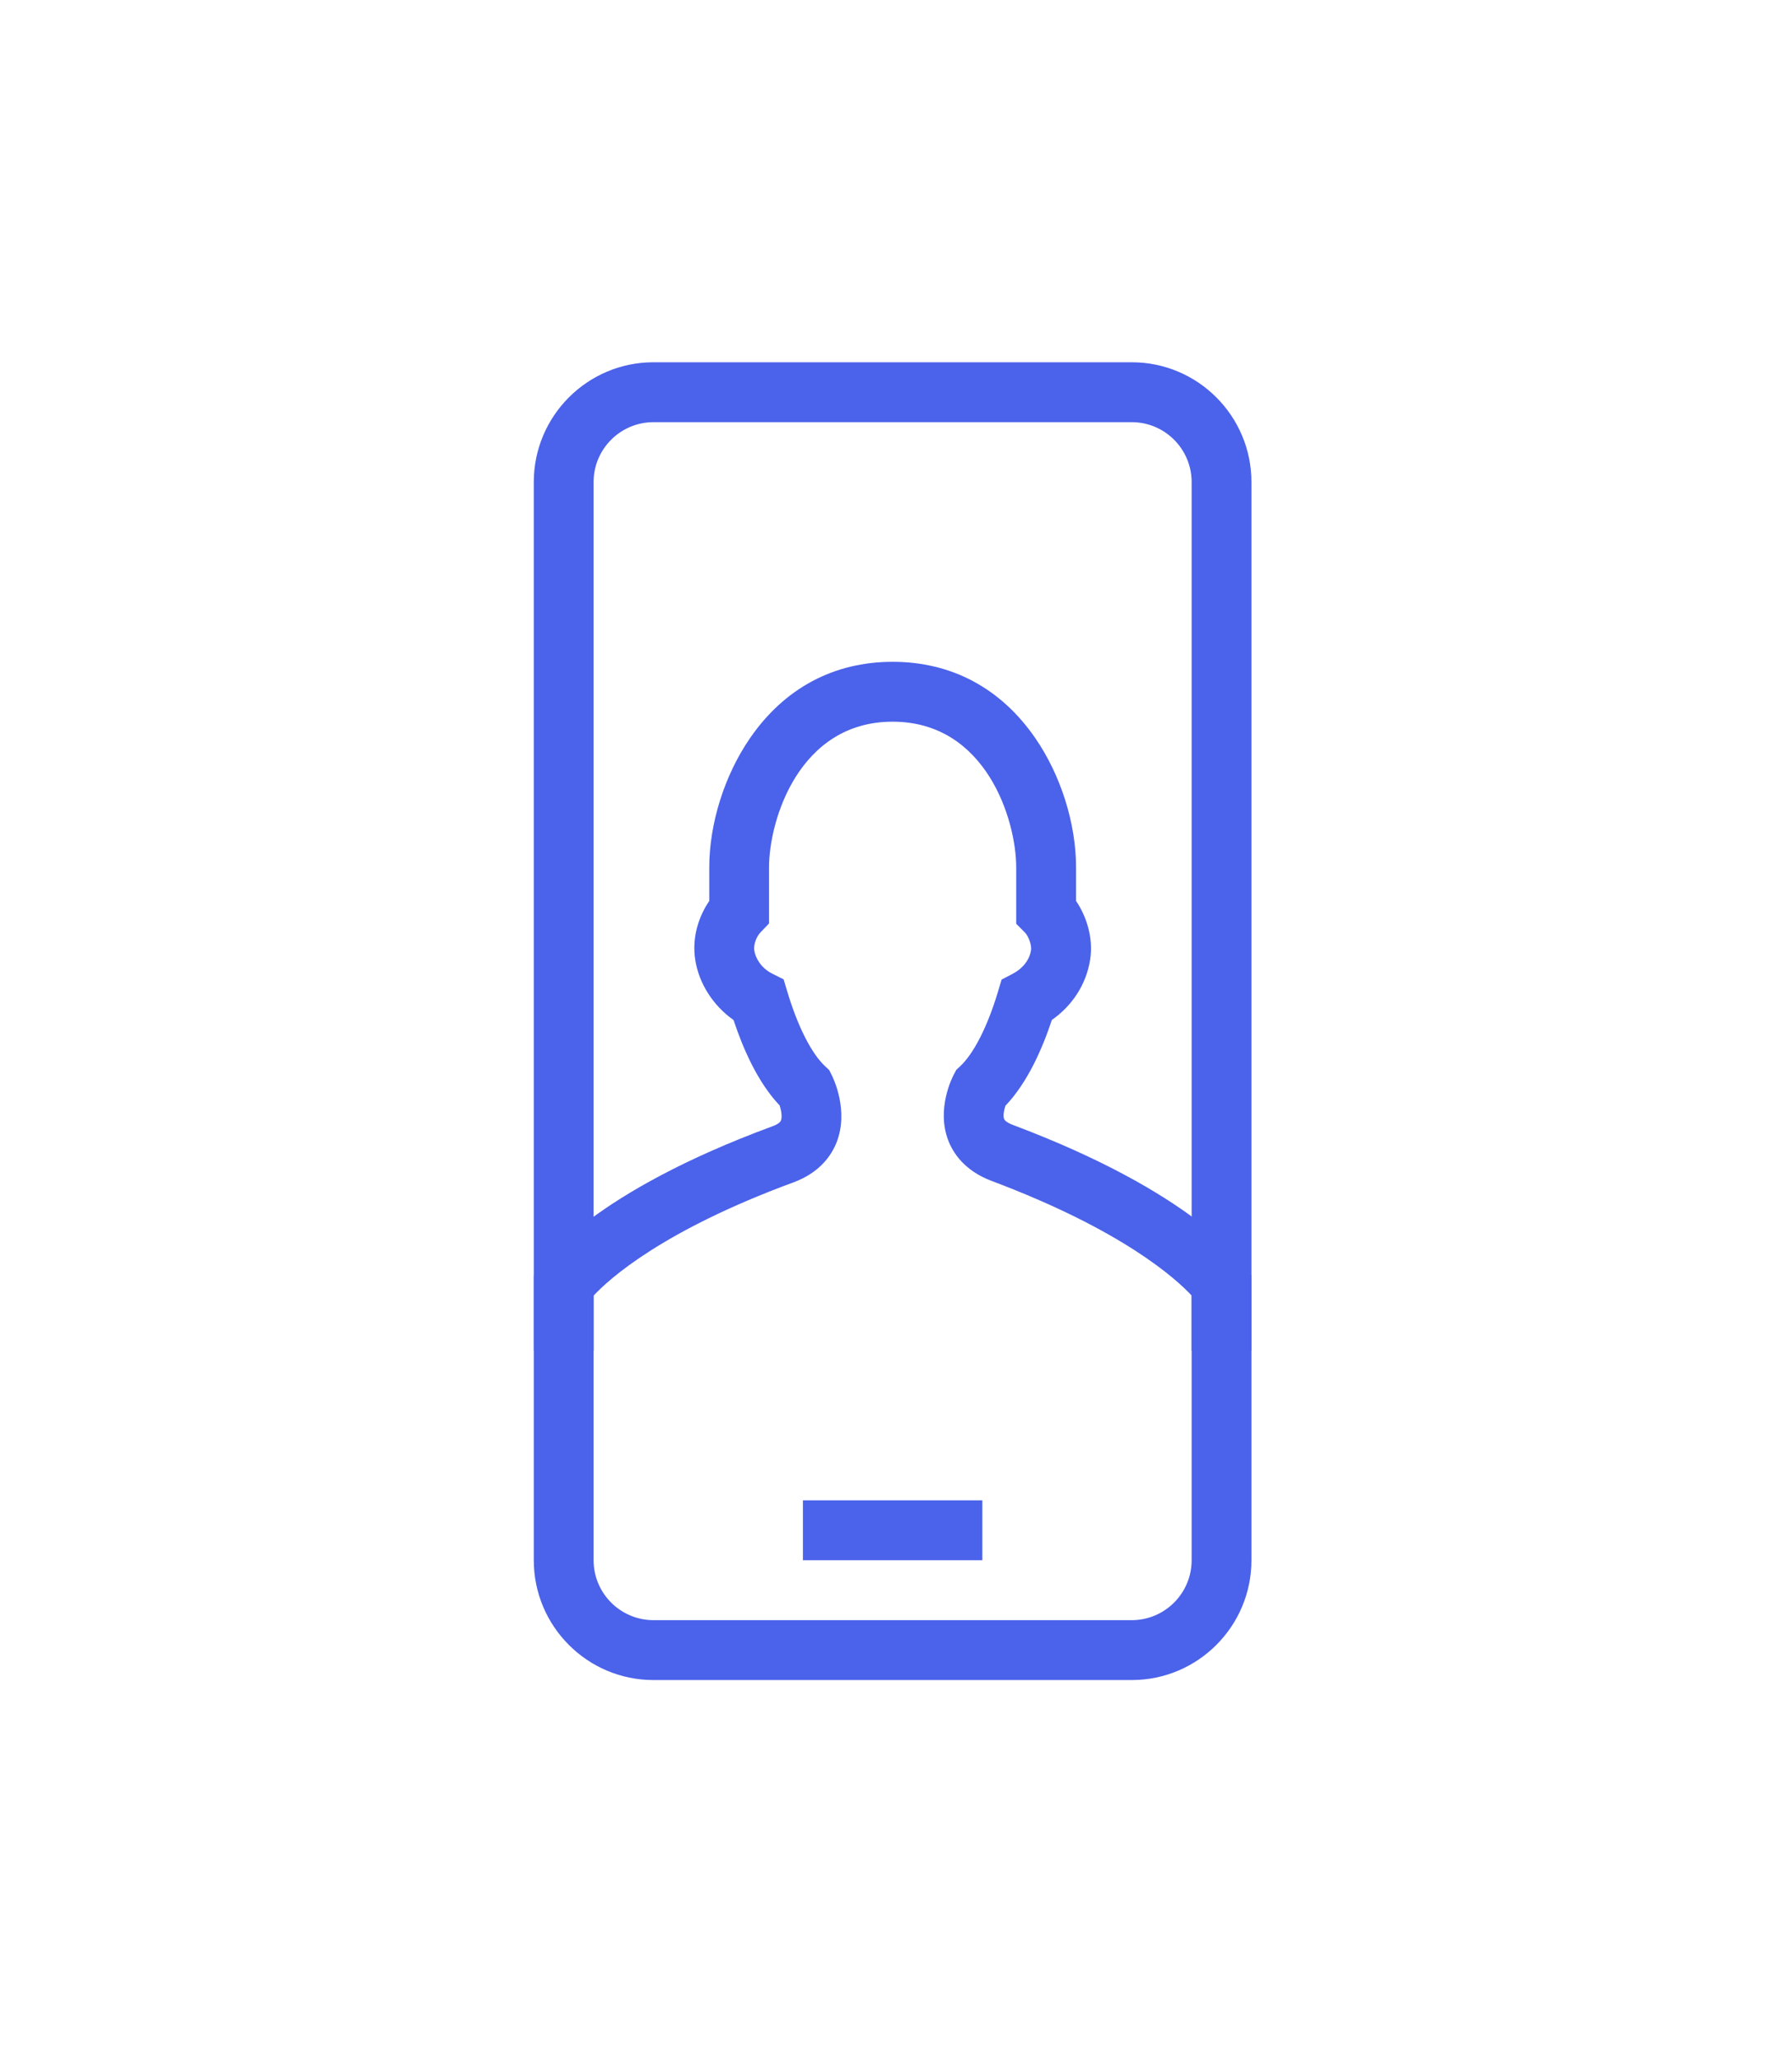
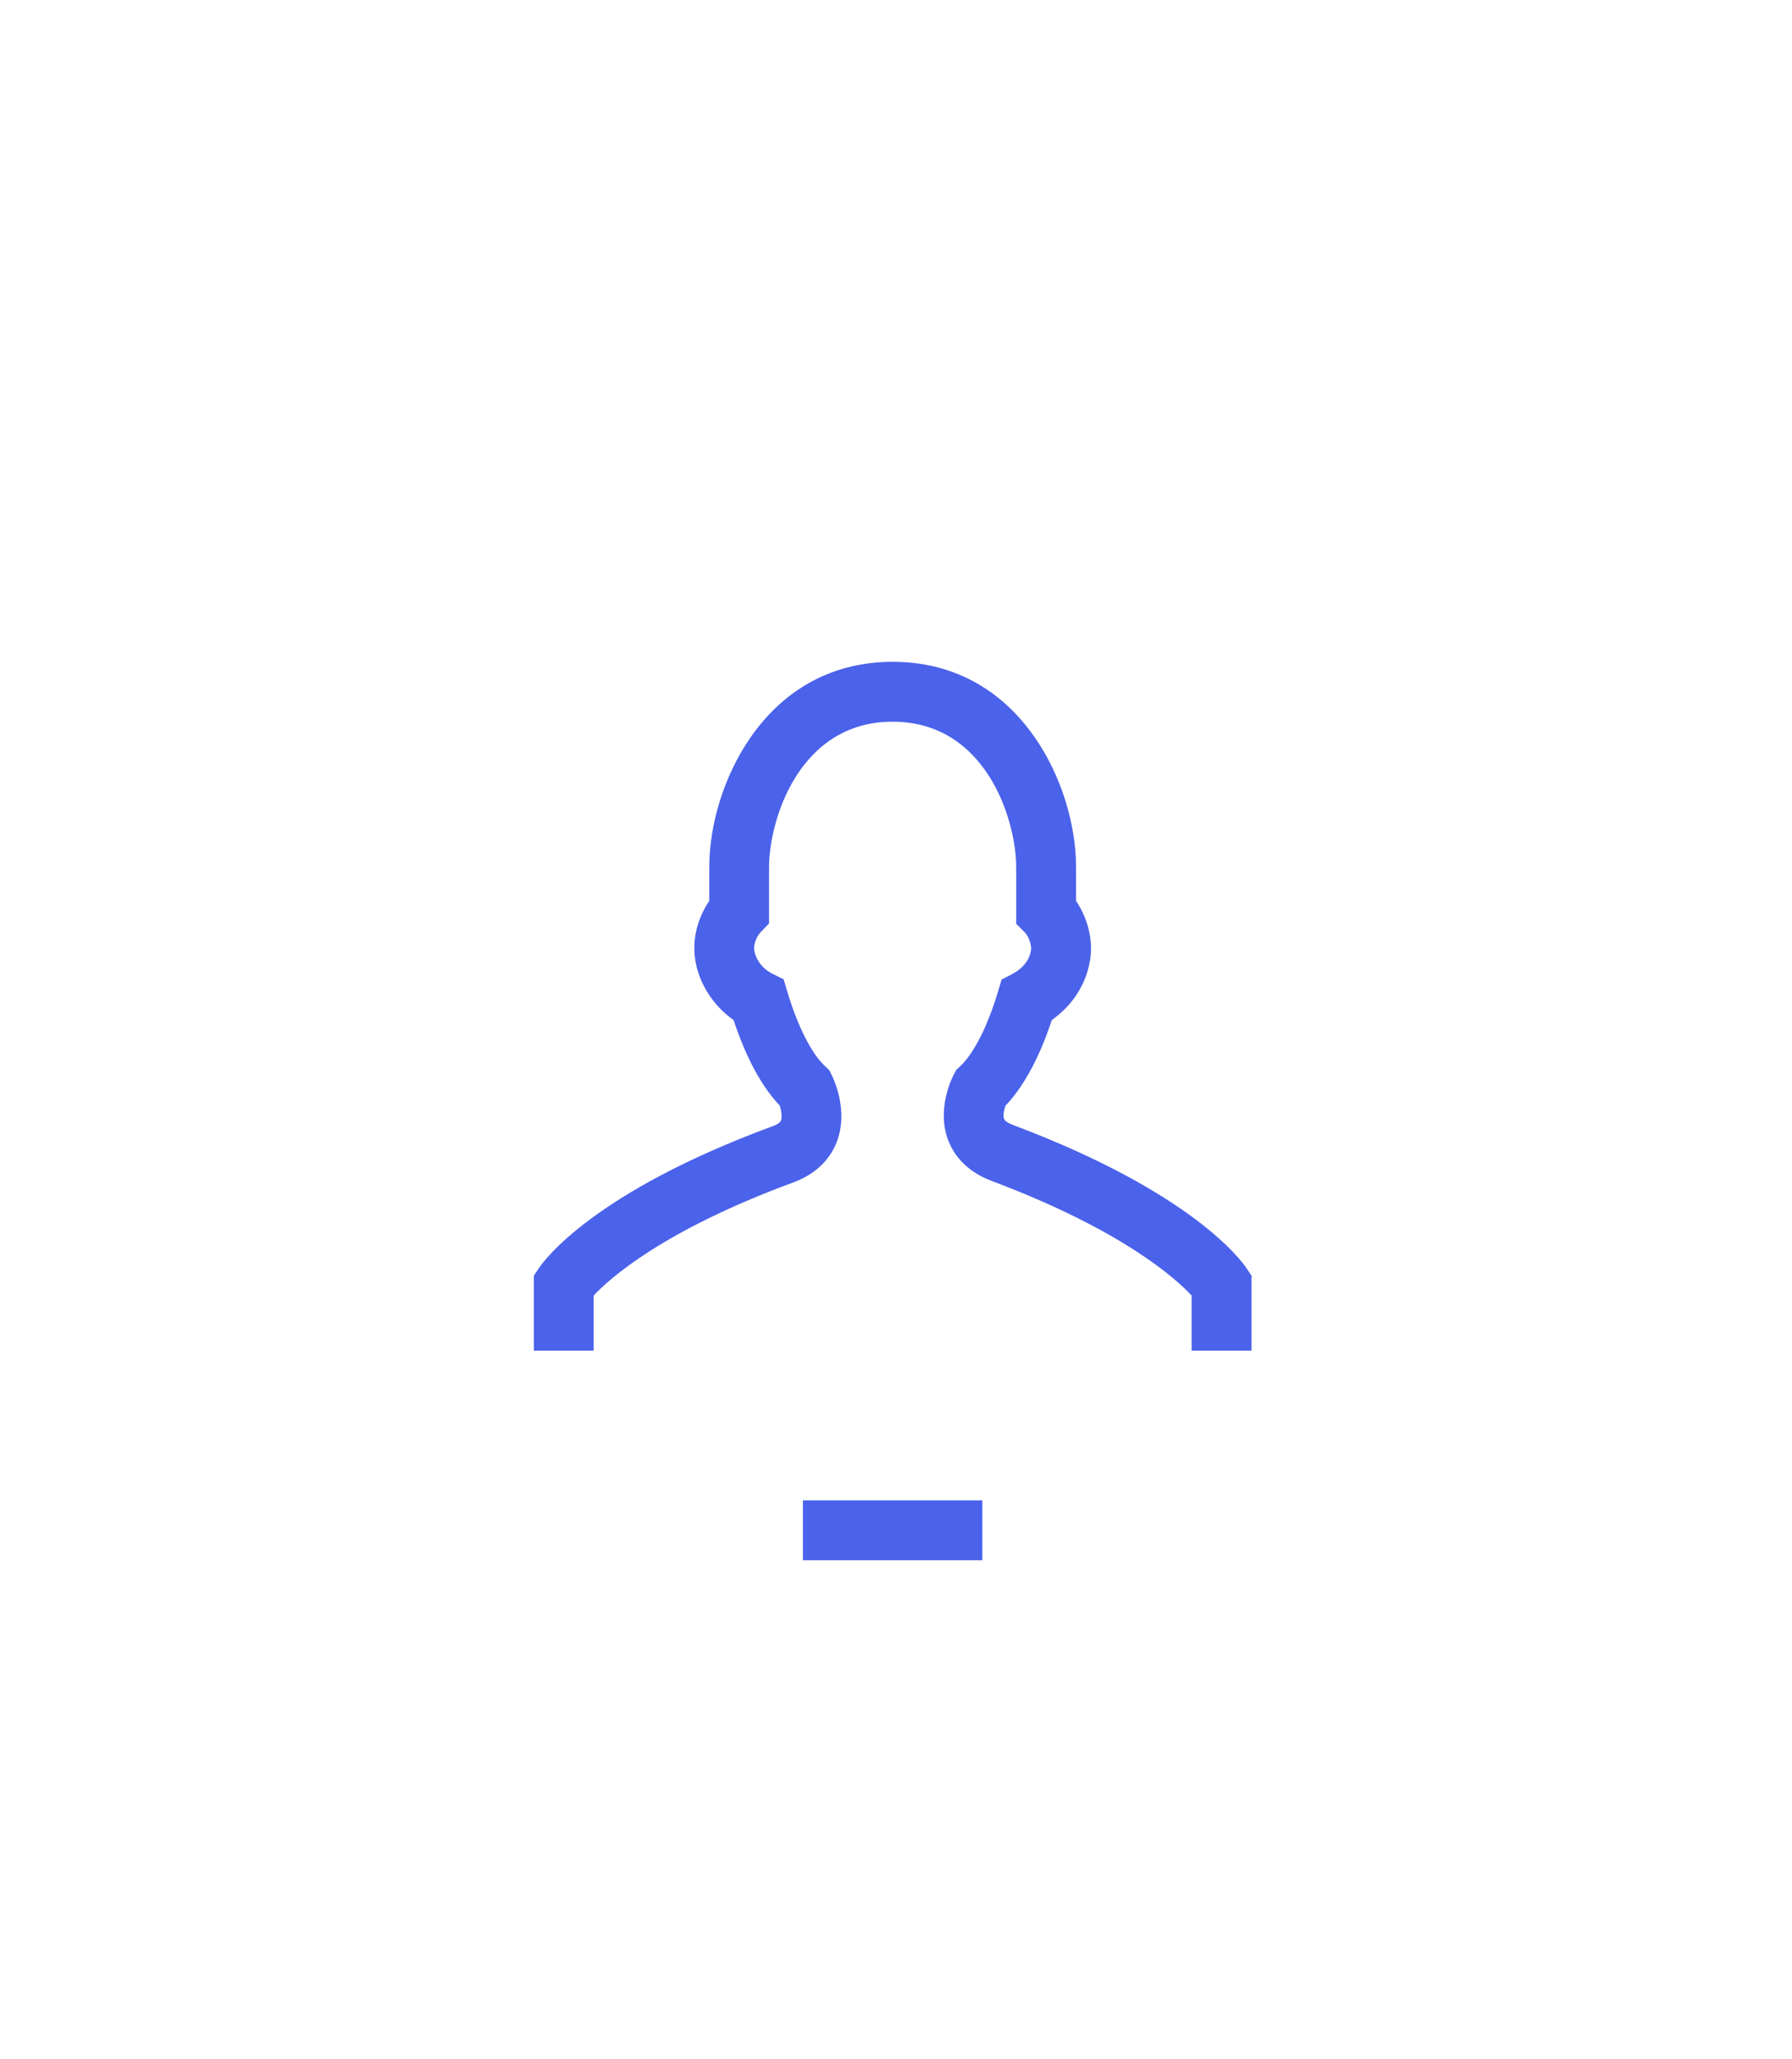
<svg xmlns="http://www.w3.org/2000/svg" width="94" height="108" viewBox="0 0 94 108" fill="none">
  <path d="M65.645 70.835H62.508V67.947C61.688 67.067 58.888 64.517 52.024 61.939C50.597 61.403 49.991 60.473 49.732 59.788C49.117 58.151 49.944 56.522 50.04 56.341L50.164 56.108L50.357 55.93C51.078 55.262 51.803 53.834 52.349 52.012L52.539 51.377L53.125 51.07C53.65 50.795 53.999 50.349 54.08 49.849C54.131 49.538 53.926 49.072 53.765 48.909L53.306 48.449V45.494C53.306 43 51.722 37.85 46.823 37.85C41.924 37.85 40.34 43 40.34 45.494V48.432L39.902 48.889C39.699 49.099 39.514 49.511 39.568 49.859C39.626 50.225 39.905 50.76 40.503 51.062L41.106 51.365L41.299 52.012C41.845 53.834 42.57 55.262 43.29 55.93L43.496 56.122L43.623 56.373C43.718 56.561 44.535 58.256 43.884 59.912C43.618 60.587 43.01 61.499 41.614 62.014C34.759 64.536 31.96 67.07 31.141 67.947V70.835H28.003V66.904L28.268 66.509C28.532 66.112 31.124 62.528 40.532 59.065C40.698 59.004 40.908 58.902 40.964 58.767C41.038 58.582 40.983 58.239 40.896 57.976C39.748 56.77 38.97 54.985 38.479 53.498C37.413 52.746 36.665 51.589 36.47 50.346C36.28 49.131 36.673 48.03 37.205 47.252V45.496C37.205 43.185 38.008 40.644 39.353 38.698C41.157 36.089 43.74 34.71 46.825 34.71C49.91 34.71 52.493 36.089 54.297 38.698C55.642 40.644 56.445 43.185 56.445 45.496V47.25C56.99 48.056 57.368 49.194 57.18 50.356C56.974 51.623 56.255 52.738 55.175 53.494C54.682 54.987 53.899 56.78 52.742 57.99C52.662 58.22 52.606 58.522 52.671 58.685C52.73 58.834 53.01 58.953 53.127 58.997C62.53 62.529 65.118 66.112 65.382 66.507L65.647 66.902V70.833L65.645 70.835Z" fill="#4B62EA" />
-   <path d="M59.37 88.112H34.274C30.815 88.112 28 85.295 28 81.829V25.283C28 21.819 30.814 19 34.274 19H59.37C62.83 19 65.645 21.818 65.645 25.283V81.829C65.645 85.293 62.831 88.112 59.37 88.112ZM34.274 22.142C32.545 22.142 31.137 23.551 31.137 25.283V81.829C31.137 83.561 32.545 84.971 34.274 84.971H59.37C61.1 84.971 62.508 83.561 62.508 81.829V25.283C62.508 23.551 61.1 22.142 59.37 22.142H34.274V22.142Z" fill="#4B62EA" />
  <path d="M51.529 78.687H42.117V81.829H51.529V78.687Z" fill="#4B62EA" />
</svg>